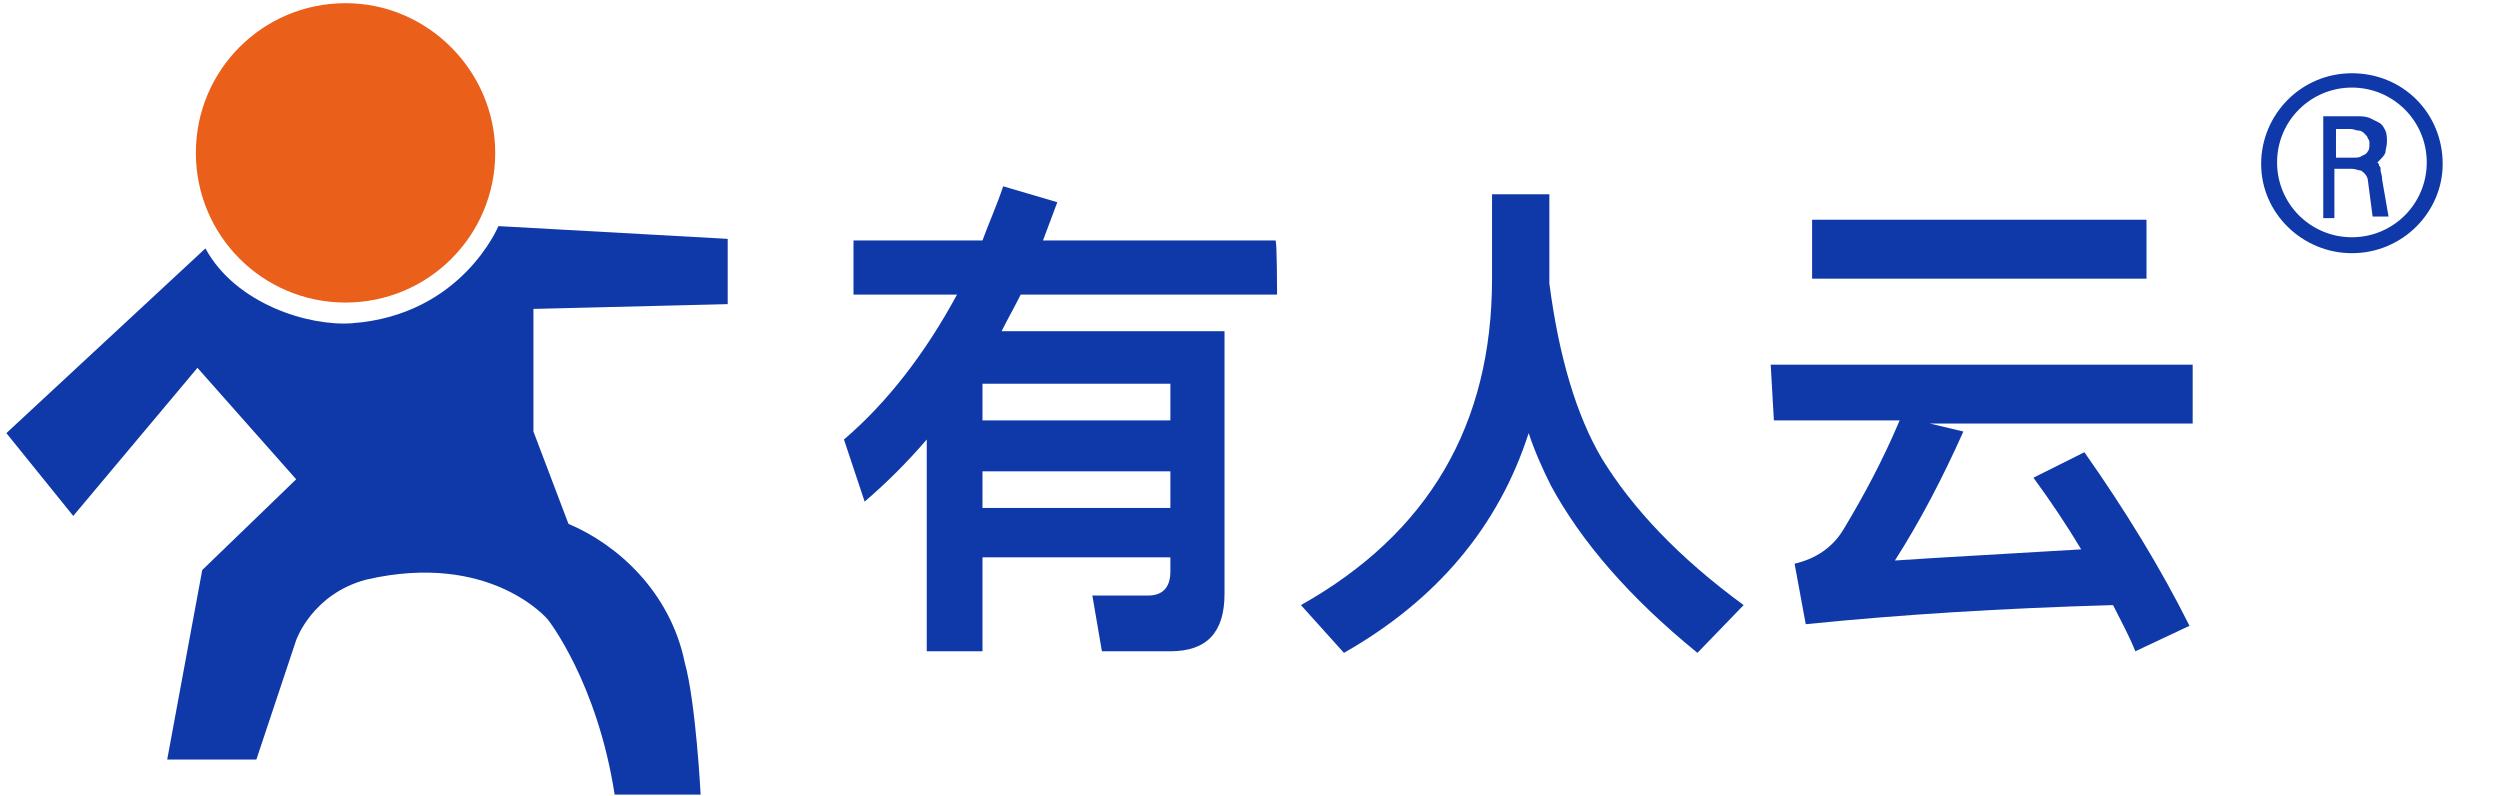
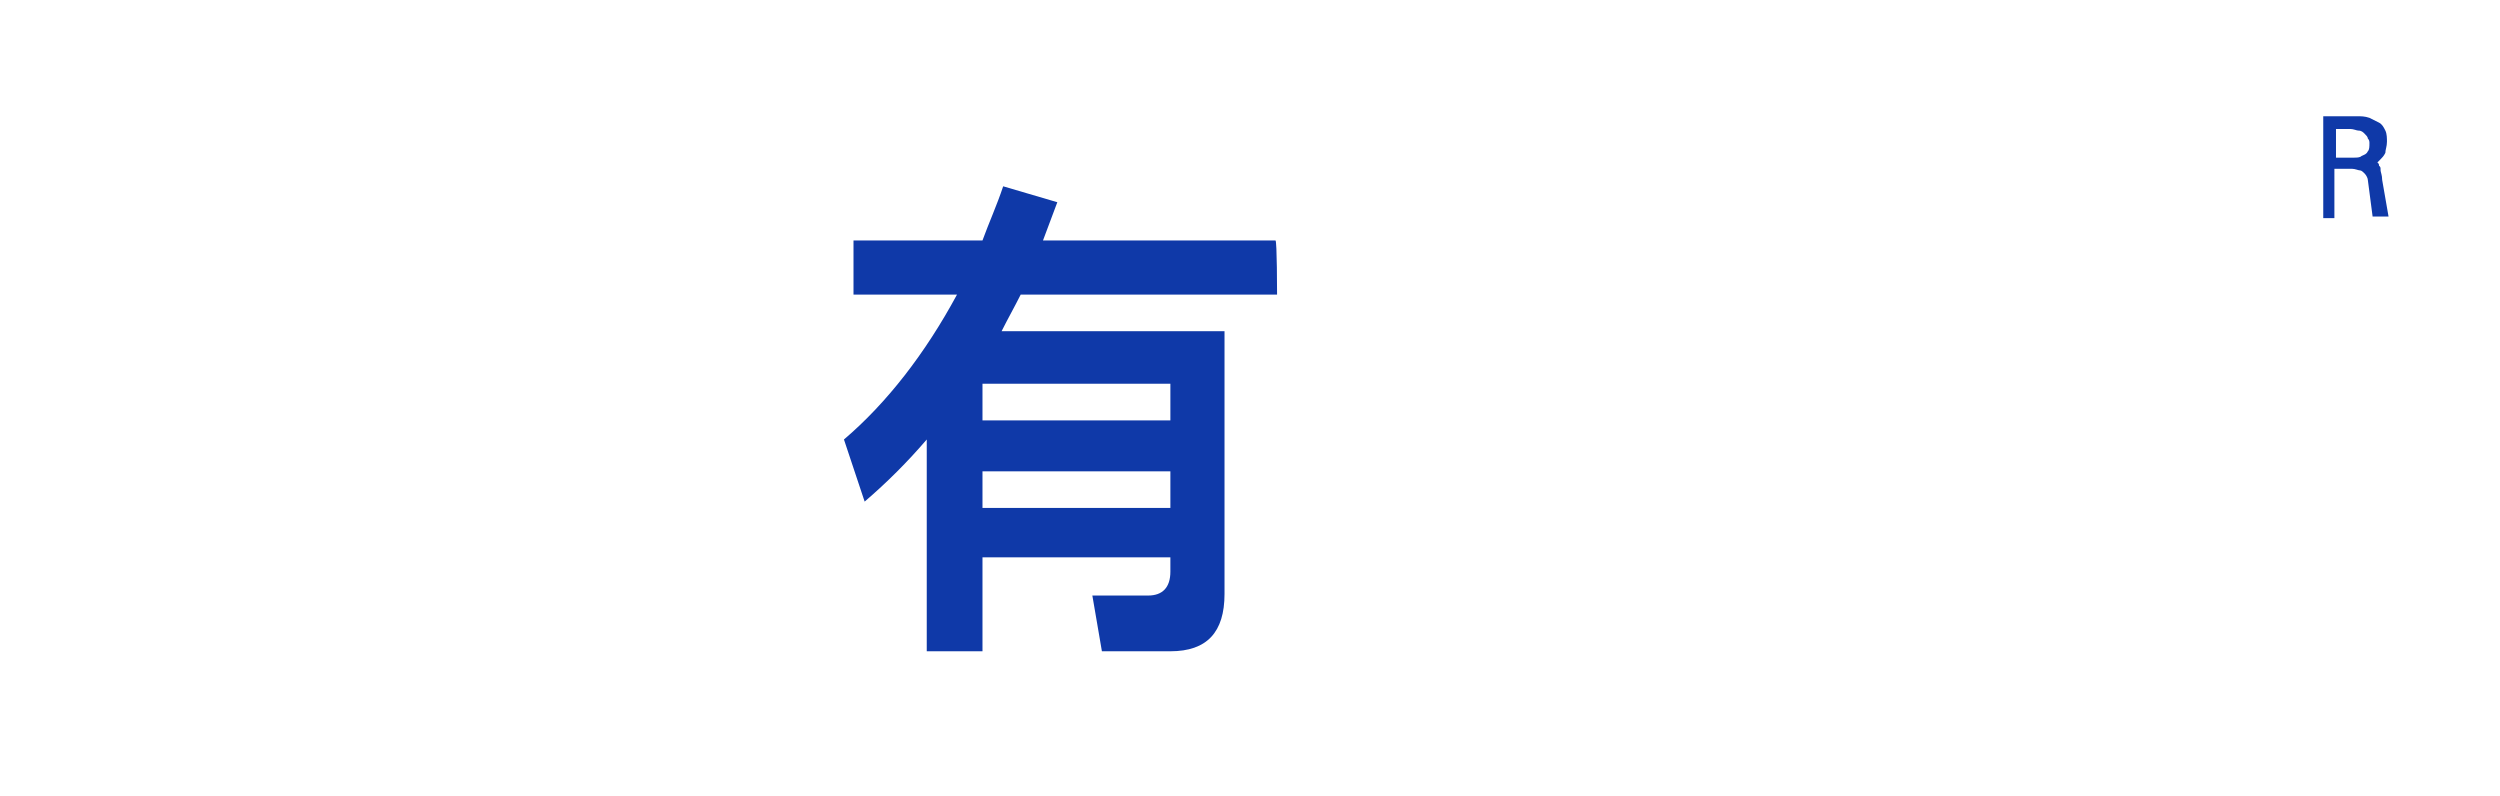
<svg xmlns="http://www.w3.org/2000/svg" version="1.1" id="_图层_1" x="0px" y="0px" viewBox="0 0 157 50" style="enable-background:new 0 0 157 50;" xml:space="preserve">
  <style type="text/css">
	.st0{fill:#0F39A8;}
	.st1{fill:#EA5F19;}
</style>
-   <path class="st0" d="M23,36.4c-3.4,0.9-4.4,3.8-4.4,3.8l-2.5,7.5h-5.6l2.2-11.9l5.9-5.7l-6.2-7l-7.8,9.3l-4.2-5.2l12.5-11.6l0,0  c1.9,3.5,6.5,4.9,9.2,4.7c6.9-0.5,9.2-6.1,9.2-6.1L45.7,15v4.1l-12.2,0.3v7.7l2.2,5.8c3.1,1.3,6.4,4.3,7.3,8.7c0.7,2.5,1,8.3,1,8.3  h-5.4c-1.1-7.1-4.2-11-4.2-11S30.8,34.6,23,36.4L23,36.4z" />
-   <path class="st1" d="M31.1,9.6c0,5.2-4.2,9.4-9.4,9.4s-9.4-4.2-9.4-9.4s4.2-9.4,9.4-9.4S31.1,4.5,31.1,9.6z" />
  <path class="st0" d="M80.2,18.5H64.1c-0.4,0.8-0.8,1.5-1.2,2.3h14v16.5c0,2.4-1.1,3.6-3.4,3.6h-4.3l-0.6-3.5h3.5  c0.9,0,1.4-0.5,1.4-1.5V35H61.7v5.9h-3.5V27.6c-1.2,1.4-2.5,2.7-3.9,3.9L53,27.6c2.7-2.3,5.1-5.4,7.1-9.1h-6.5v-3.4h8.1  c0.4-1.1,0.9-2.2,1.3-3.4l3.4,1c-0.3,0.8-0.6,1.6-0.9,2.4h14.6C80.2,15.1,80.2,18.5,80.2,18.5z M73.5,24.1H61.7v2.3h11.8V24.1z   M73.5,29.6H61.7v2.3h11.8V29.6z" />
-   <path class="st0" d="M81.7,38c8-4.5,12-11.3,12-20.5v-5.3h3.6v5.6c0.6,4.6,1.7,8.3,3.3,11c1.9,3.1,4.8,6.2,8.9,9.2l-2.9,3  c-4.3-3.5-7.3-7-9.2-10.5c-0.5-1-1-2.1-1.4-3.3c-1.9,5.9-5.8,10.5-11.6,13.8L81.7,38L81.7,38z" />
-   <path class="st0" d="M111.2,22.9h26.5v3.7h-16.5l2.1,0.5c-1.3,2.9-2.7,5.6-4.3,8.1c2.9-0.2,6.8-0.4,11.7-0.7c-0.9-1.5-1.9-3-3-4.5  l3.2-1.6c2.6,3.7,4.8,7.3,6.6,10.9l-3.4,1.6c-0.4-1-0.9-1.9-1.4-2.9c-7,0.2-13.4,0.6-19.3,1.2l-0.7-3.8c1.3-0.3,2.4-1,3.1-2.2  c1.2-2,2.4-4.2,3.5-6.8h-7.9L111.2,22.9L111.2,22.9z M113.8,13.8h21v3.7h-21V13.8z" />
-   <path class="st0" d="M147.7,15.9c-3.1,0-5.7-2.5-5.7-5.6c0-3.1,2.5-5.7,5.7-5.7c3.2,0,5.7,2.5,5.7,5.7  C153.4,13.3,150.9,15.9,147.7,15.9 M147.7,5.5c-2.6,0-4.7,2.1-4.7,4.7c0,2.6,2.1,4.7,4.7,4.7c2.6,0,4.7-2.1,4.7-4.7  C152.4,7.6,150.3,5.5,147.7,5.5" />
  <g>
    <g>
      <path class="st0" d="M146.7,13.7h-0.8V7.3h2.1c0.3,0,0.5,0,0.8,0.1c0.2,0.1,0.4,0.2,0.6,0.3c0.2,0.1,0.3,0.3,0.4,0.5    c0.1,0.2,0.1,0.5,0.1,0.7c0,0.3-0.1,0.5-0.1,0.7c-0.1,0.2-0.2,0.3-0.3,0.4l-0.2,0.2c0.1,0.1,0.1,0.1,0.1,0.2    c0.1,0.1,0.1,0.1,0.1,0.3c0,0.1,0.1,0.3,0.1,0.6l0.4,2.3H149l-0.3-2.3c0-0.1-0.1-0.3-0.2-0.4c-0.1-0.1-0.2-0.2-0.3-0.2    c-0.1,0-0.3-0.1-0.5-0.1h-1.1V13.7z M146.7,8.1v1.8h1.1c0.2,0,0.4,0,0.5-0.1c0.2-0.1,0.3-0.1,0.4-0.3c0.1-0.1,0.1-0.3,0.1-0.5    c0-0.1,0-0.2-0.1-0.3c0-0.1-0.1-0.2-0.2-0.3c-0.1-0.1-0.2-0.2-0.4-0.2c-0.1,0-0.3-0.1-0.5-0.1H146.7z" />
    </g>
  </g>
</svg>